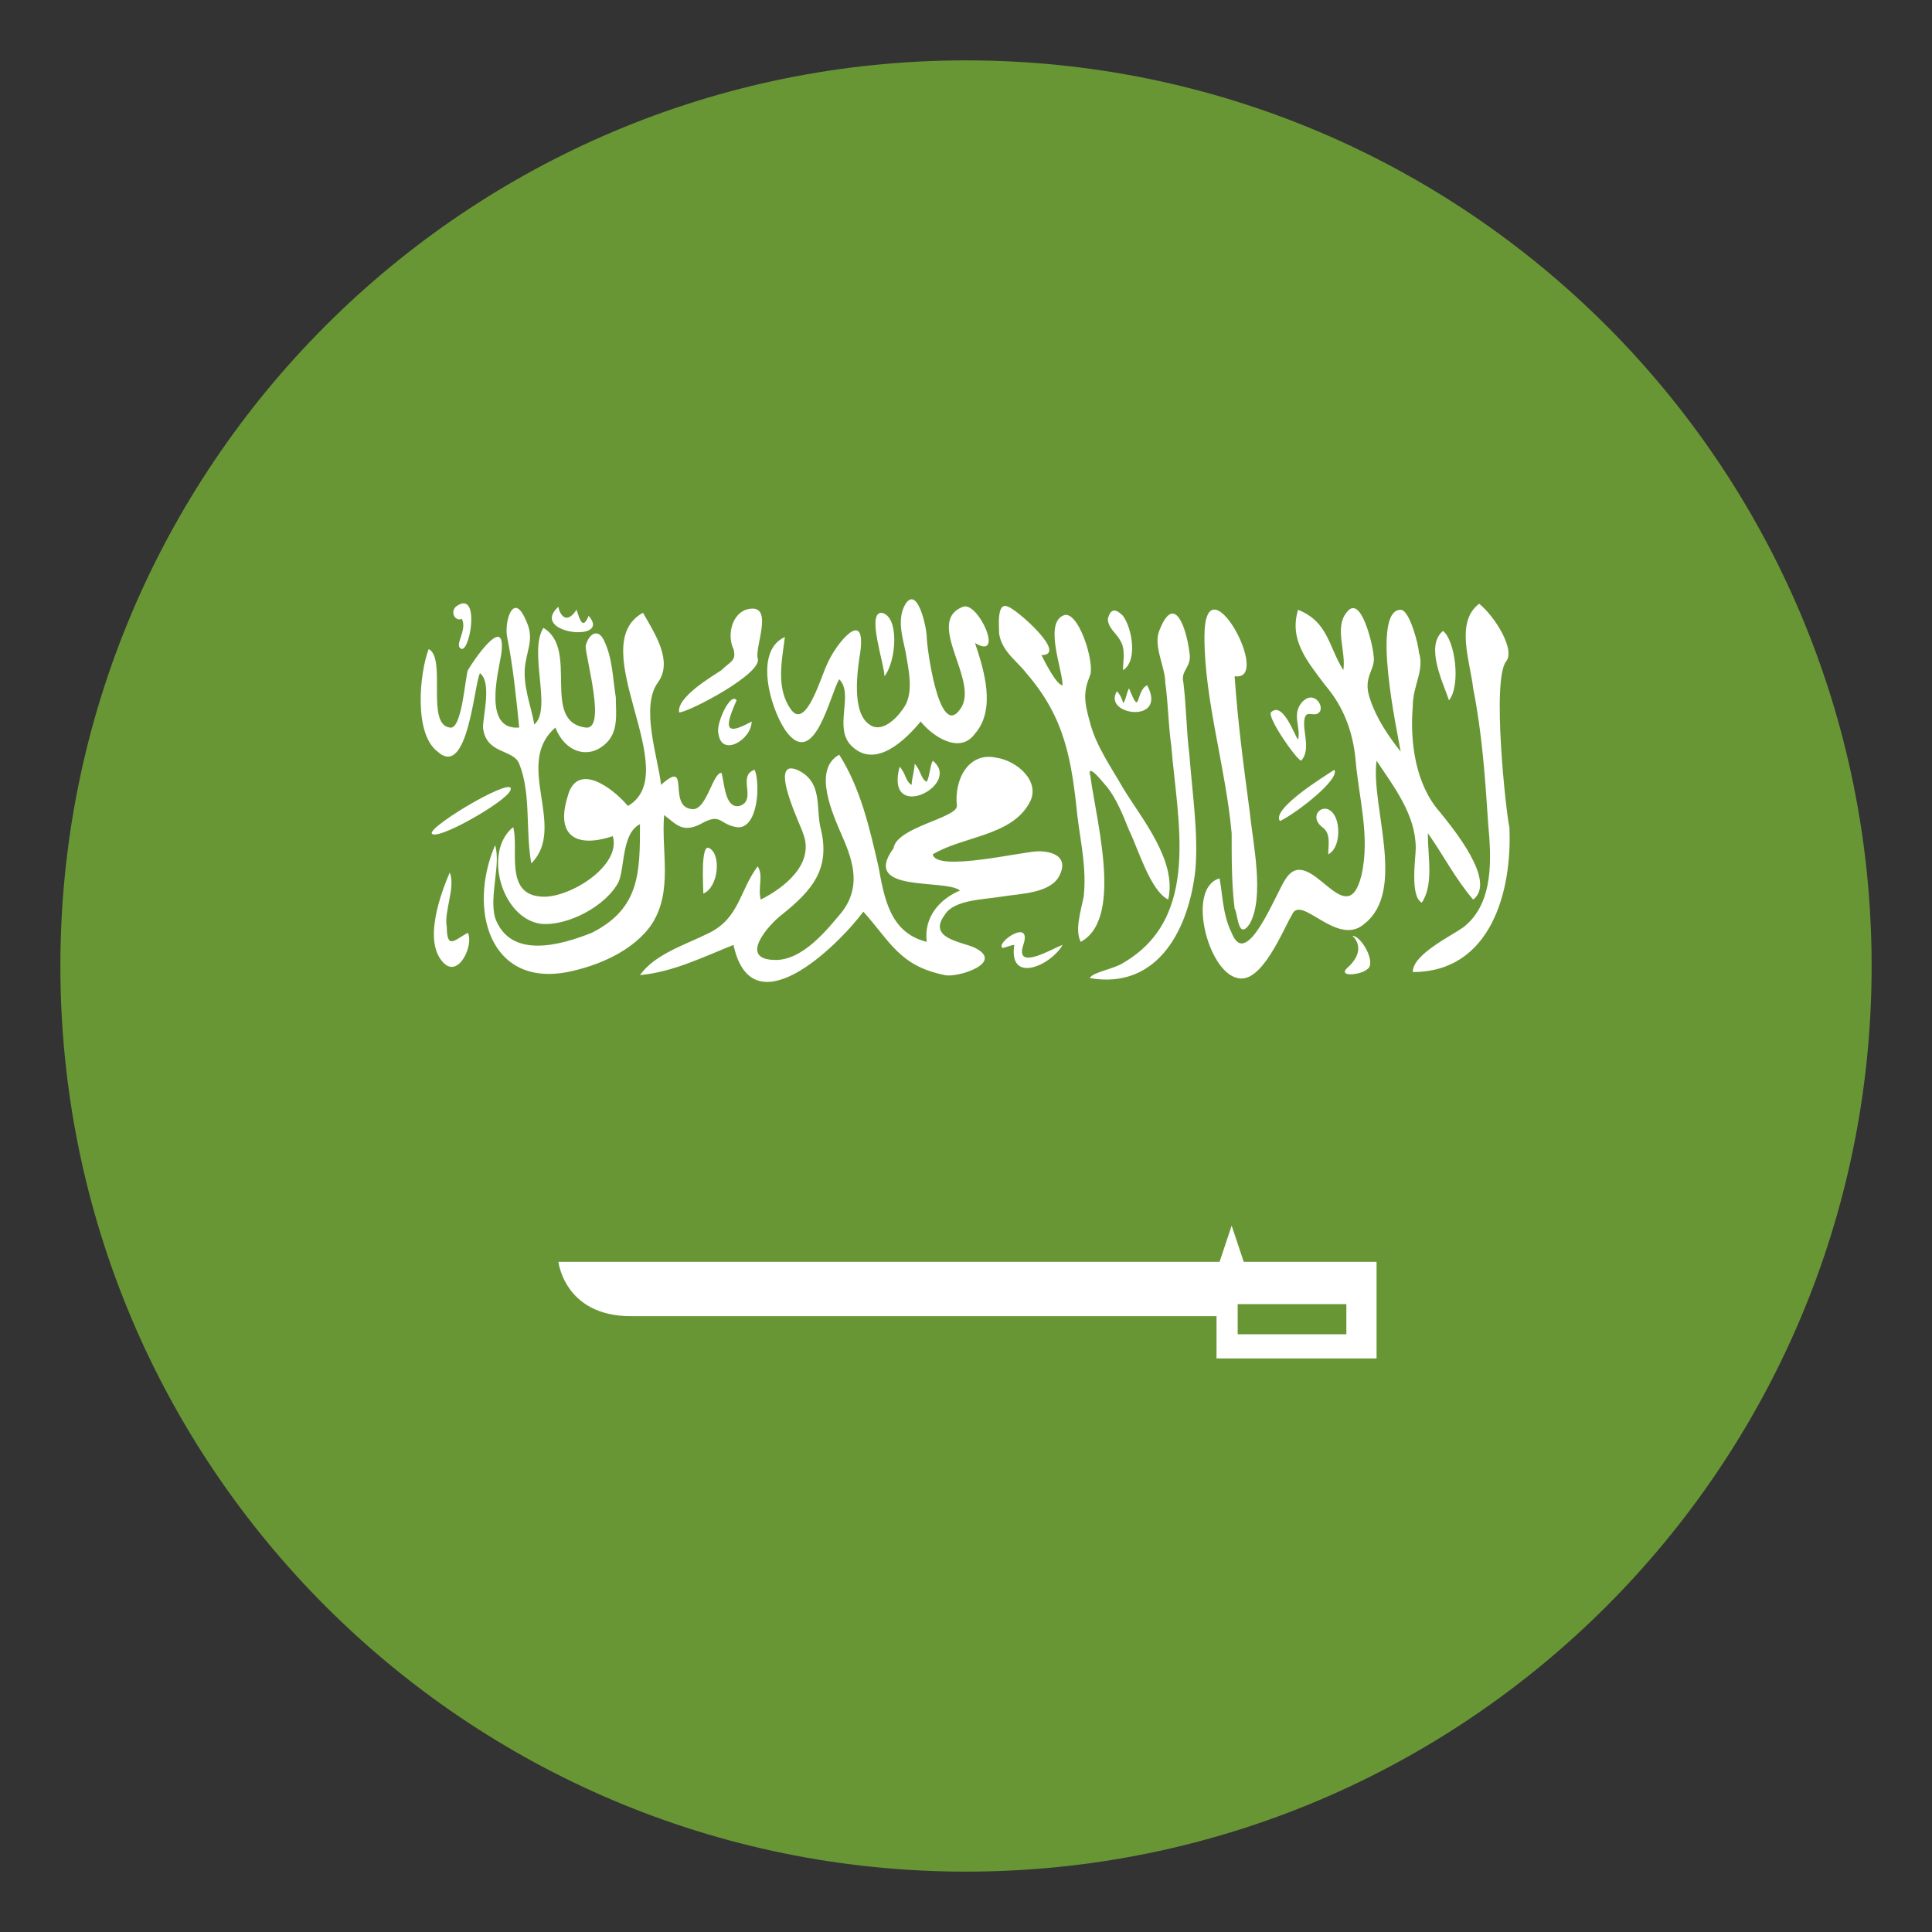
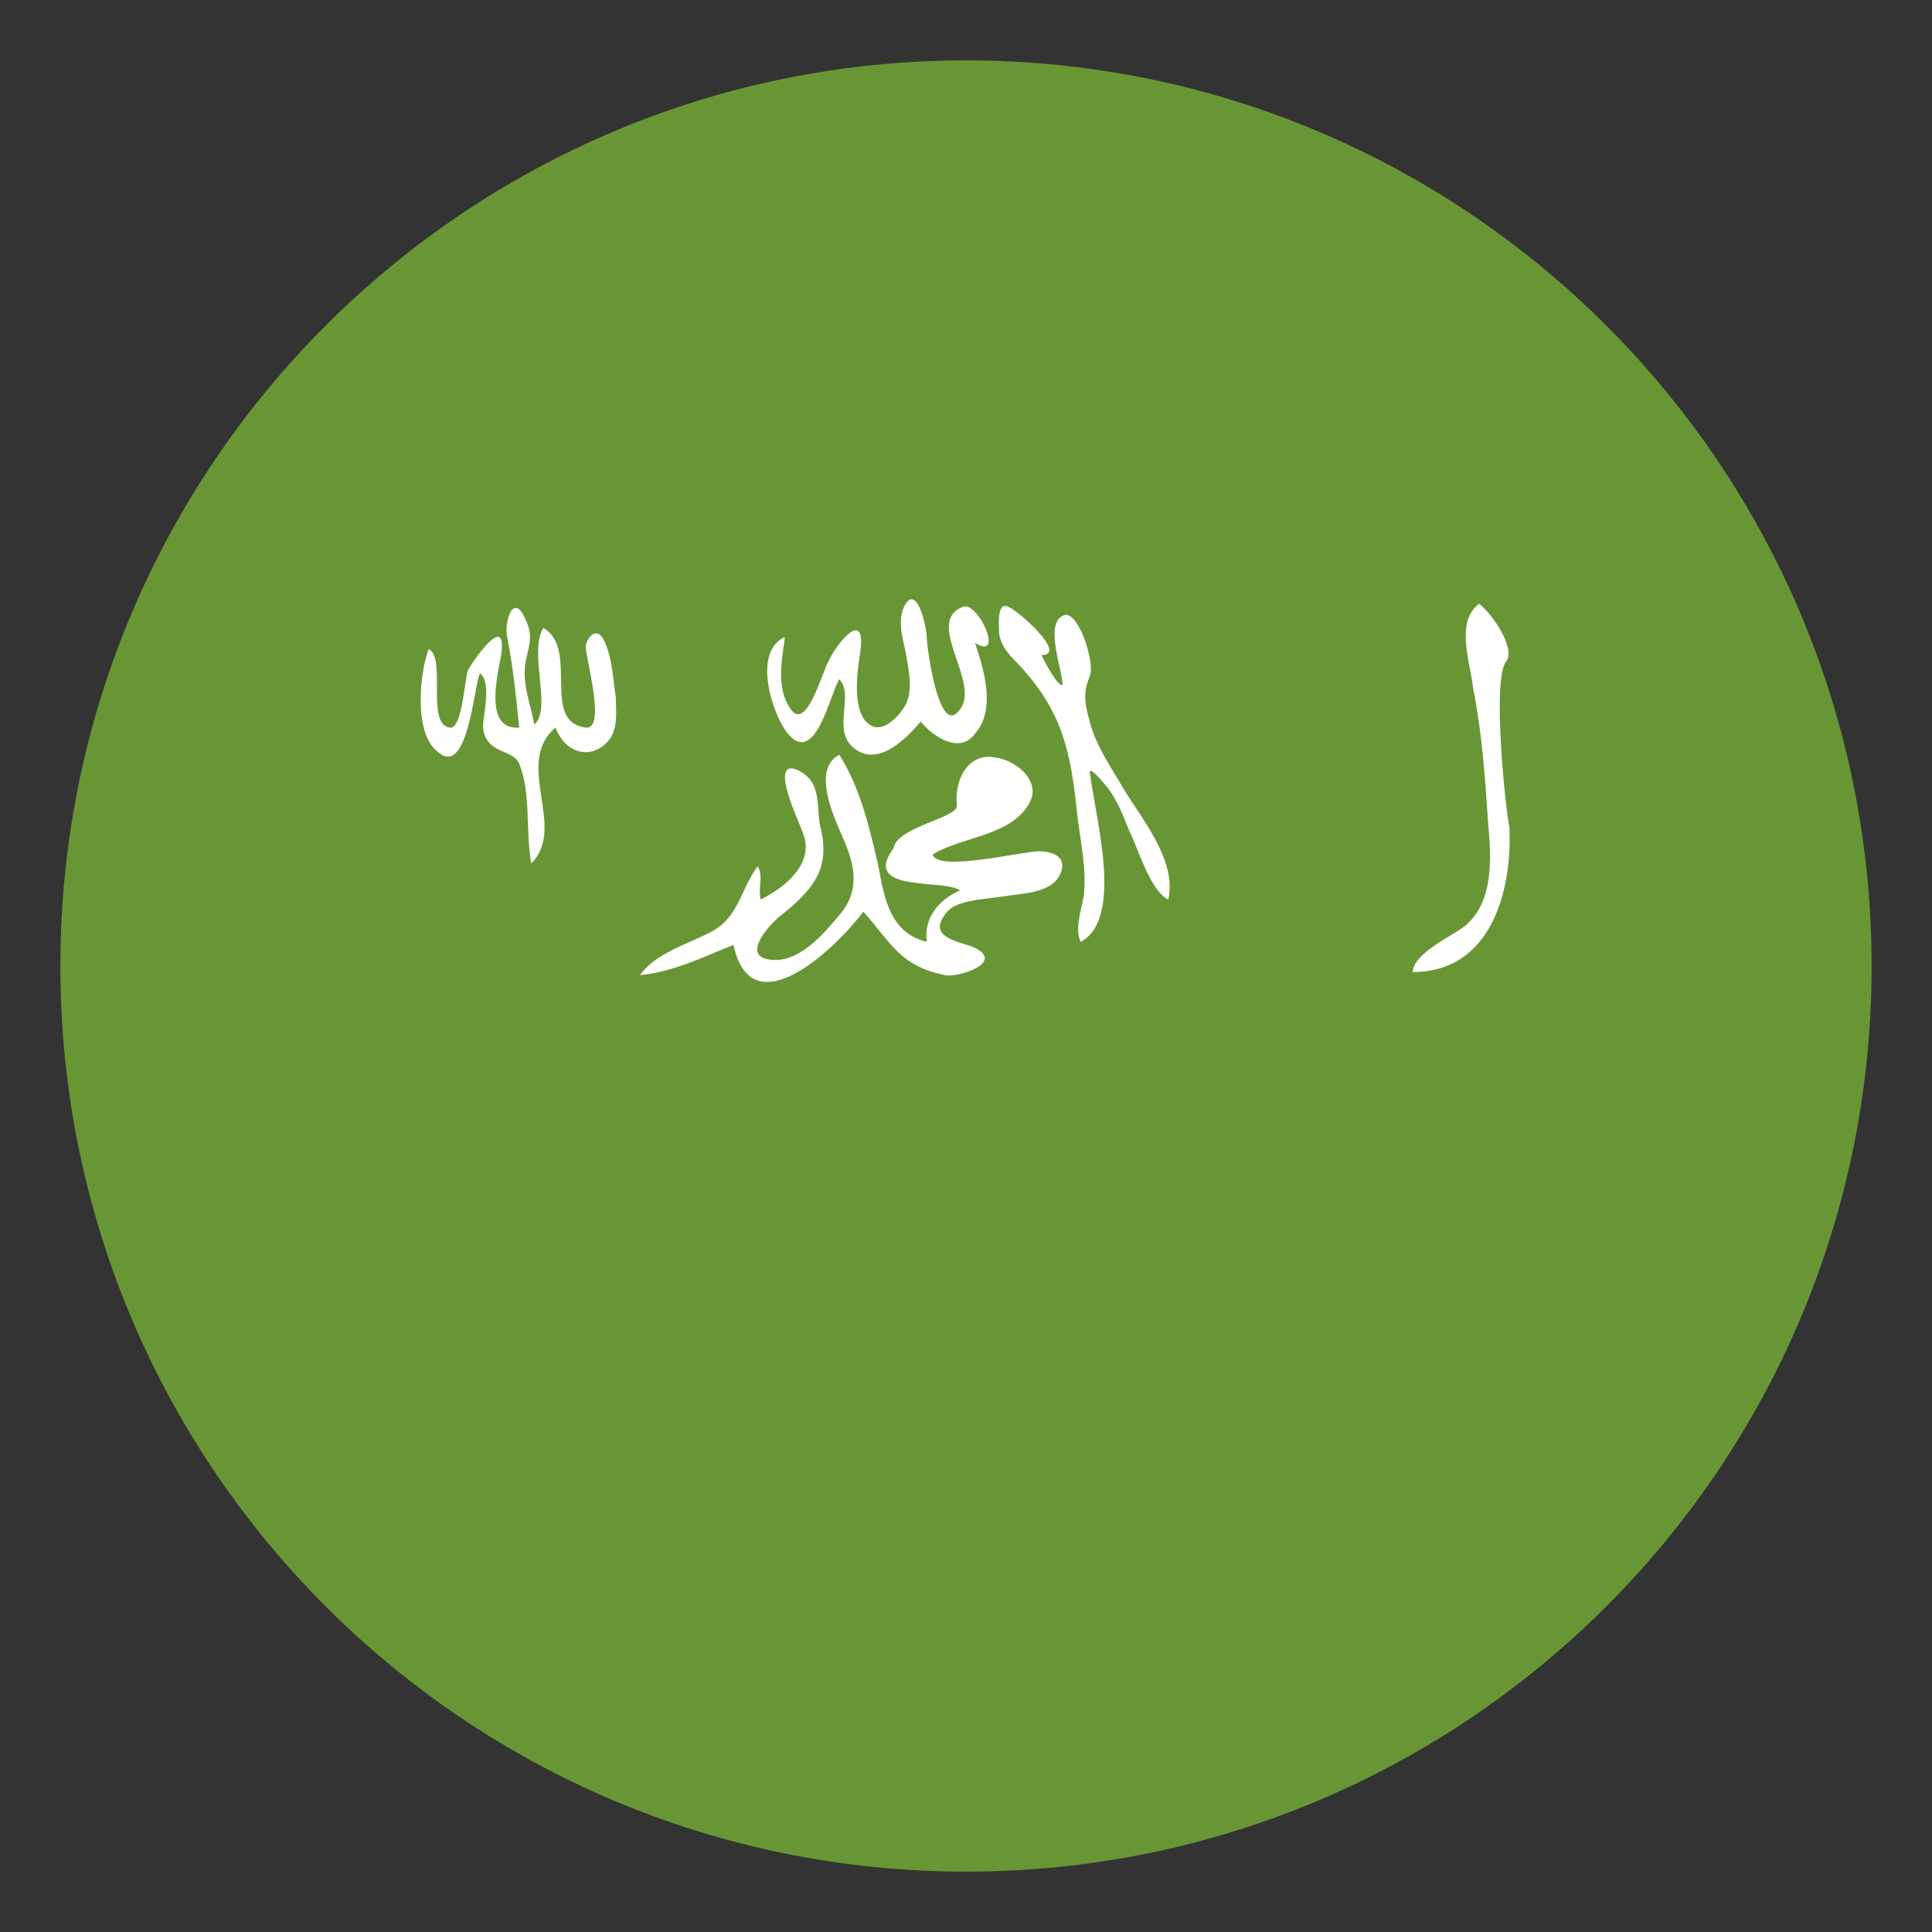
<svg xmlns="http://www.w3.org/2000/svg" width="24" height="24" viewBox="0 0 24 24" fill="none">
  <rect x="0" y="0" width="24" height="24" fill="#333333" stroke="none" />
  <g id="Component 7" clip-path="url(#clip0_939_538)">
    <path id="Vector" d="M12 23.25C18.213 23.25 23.25 18.213 23.25 12C23.25 5.787 18.213 0.75 12 0.75C5.787 0.75 0.75 5.787 0.75 12C0.75 18.213 5.787 23.25 12 23.25Z" fill="#699635" />
    <g id="Group">
      <path id="Vector_2" d="M11.887 10.012C11.85 9.675 12.037 9.338 12.375 9.412C12.637 9.45 12.937 9.713 12.787 9.975C12.562 10.387 11.962 10.387 11.587 10.613C11.625 10.838 12.712 10.575 12.9 10.575C13.087 10.575 13.275 10.65 13.162 10.875C13.05 11.1 12.675 11.1 12.45 11.137C12.225 11.175 11.85 11.175 11.737 11.363C11.512 11.662 11.962 11.7 12.112 11.775C12.487 11.963 11.887 12.15 11.737 12.113C11.175 12 11.062 11.7 10.725 11.325C10.387 11.775 9.337 12.787 9.112 11.738C8.737 11.887 8.362 12.075 7.95 12.113C8.137 11.85 8.512 11.738 8.812 11.588C9.187 11.4 9.187 11.062 9.412 10.762C9.487 10.875 9.412 11.025 9.45 11.175C9.75 11.025 10.125 10.725 9.975 10.35C9.975 10.312 9.525 9.412 9.9 9.562C10.237 9.713 10.125 10.05 10.2 10.312C10.312 10.8 10.087 11.062 9.712 11.363C9.562 11.475 9.15 11.925 9.637 11.925C9.975 11.925 10.275 11.55 10.462 11.325C10.687 11.025 10.612 10.725 10.462 10.387C10.35 10.125 10.087 9.562 10.425 9.375C10.687 9.787 10.8 10.275 10.912 10.762C10.987 11.175 11.062 11.588 11.512 11.7C11.475 11.4 11.662 11.175 11.925 11.062C11.737 10.912 10.687 11.1 11.1 10.537C11.137 10.275 11.887 10.162 11.887 10.012Z" fill="white" />
-       <path id="Vector_3" d="M6.15 11.4C6.337 11.925 6.975 11.738 7.35 11.588C7.95 11.287 7.95 10.838 7.95 10.238C7.725 10.35 7.762 10.762 7.687 10.95C7.537 11.25 7.05 11.512 6.712 11.475C6.225 11.4 6 10.575 6.375 10.275C6.45 10.537 6.262 11.1 6.712 11.137C7.05 11.175 7.725 10.762 7.612 10.387C7.162 10.537 6.9 10.387 7.05 9.9C7.162 9.45 7.612 9.787 7.8 10.012C8.512 9.6 7.237 8.025 7.987 7.612C8.137 7.875 8.362 8.212 8.175 8.475C7.95 8.775 8.175 9.412 8.212 9.75C8.587 9.412 8.287 10.012 8.587 10.05C8.775 10.088 8.85 9.6 8.962 9.6C9 9.712 9 10.05 9.187 10.012C9.412 9.937 9.15 9.637 9.375 9.562C9.45 9.75 9.412 10.312 9.15 10.275C8.925 10.238 8.962 10.088 8.7 10.238C8.475 10.35 8.4 10.238 8.25 10.125C8.212 10.575 8.362 11.062 8.1 11.475C7.875 11.812 7.425 12 7.05 12.075C6.075 12.262 5.812 11.287 6.15 10.5C6.225 10.725 6.075 11.137 6.15 11.4ZM15.3 11.588C15.487 12.075 15.862 11.062 15.975 10.912C16.275 10.463 16.725 11.625 16.912 10.875C17.025 10.387 16.875 9.9 16.837 9.412C16.8 9.075 16.687 8.775 16.462 8.512C16.237 8.212 16.012 7.95 16.125 7.575C16.5 7.725 16.5 8.025 16.687 8.325C16.725 8.1 16.575 7.8 16.725 7.612C16.912 7.35 17.062 8.062 17.062 8.137C17.1 8.325 16.912 8.4 17.025 8.7C17.1 8.925 17.25 9.15 17.4 9.337C17.362 9.112 17.025 7.575 17.4 7.575C17.512 7.575 17.625 8.025 17.625 8.1C17.7 8.325 17.55 8.512 17.55 8.775C17.512 9.225 17.587 9.75 17.887 10.088C18.037 10.275 18.6 10.95 18.3 11.175C18.075 10.912 17.925 10.613 17.737 10.35C17.737 10.65 17.812 10.988 17.662 11.213C17.512 11.137 17.587 10.65 17.587 10.537C17.587 10.125 17.325 9.787 17.1 9.45C17.025 10.012 17.475 11.062 16.95 11.475C16.612 11.775 16.162 11.1 16.05 11.363C15.937 11.55 15.675 12.225 15.375 12.15C15 12.075 14.737 11.025 15.15 10.912C15.187 11.1 15.187 11.363 15.3 11.588Z" fill="white" />
      <path id="Vector_4" d="M7.275 9.038C7.537 9.075 7.275 8.175 7.275 8.025C7.312 7.875 7.425 7.8 7.5 7.95C7.612 8.175 7.612 8.438 7.65 8.663C7.65 8.85 7.687 9.075 7.537 9.225C7.312 9.45 7.012 9.338 6.9 9.038C6.375 9.488 7.05 10.275 6.6 10.725C6.525 10.312 6.6 9.863 6.45 9.488C6.375 9.3 6.037 9.375 6 9.038C6 8.888 6.112 8.475 5.962 8.363C5.887 8.513 5.812 9.675 5.437 9.338C5.137 9.113 5.212 8.363 5.325 8.063C5.55 8.175 5.287 9 5.587 9.038C5.737 9.075 5.775 8.438 5.812 8.325C5.925 8.138 6.3 7.613 6.225 8.138C6.187 8.363 6 9.075 6.45 9.038C6.412 8.663 6.375 8.288 6.3 7.913C6.262 7.725 6.375 7.35 6.525 7.688C6.637 7.913 6.562 8.025 6.525 8.25C6.487 8.513 6.6 8.775 6.637 9C6.862 8.813 6.562 8.1 6.75 7.8C7.2 8.063 6.712 8.963 7.275 9.038ZM12.112 9.113C11.925 9.375 11.587 9.15 11.437 8.963C11.25 9.188 10.875 9.563 10.575 9.263C10.35 9.038 10.612 8.625 10.425 8.438C10.312 8.625 10.125 9.525 9.787 9.113C9.6 8.888 9.337 8.1 9.75 7.913C9.712 8.213 9.637 8.55 9.825 8.813C10.012 9.075 10.2 8.4 10.275 8.25C10.387 7.988 10.762 7.538 10.687 8.1C10.65 8.325 10.575 8.85 10.8 9C10.95 9.113 11.137 8.925 11.212 8.813C11.362 8.625 11.287 8.325 11.25 8.1C11.212 7.913 11.137 7.688 11.25 7.5C11.4 7.275 11.512 7.8 11.512 7.913C11.512 8.025 11.662 9.188 11.925 8.813C12.187 8.475 11.475 7.725 11.962 7.538C12.15 7.463 12.487 8.213 12.112 7.988C12.225 8.325 12.375 8.813 12.112 9.113ZM13.537 9.563C13.575 10.05 13.987 11.4 13.425 11.7C13.35 11.55 13.425 11.325 13.462 11.137C13.5 10.8 13.425 10.463 13.387 10.162C13.312 9.45 13.237 8.925 12.75 8.363C12.637 8.213 12.45 8.1 12.412 7.875C12.412 7.8 12.375 7.463 12.525 7.538C12.637 7.575 13.275 8.138 12.937 8.138C12.975 8.213 13.125 8.513 13.2 8.513C13.2 8.325 12.975 7.763 13.2 7.65C13.387 7.538 13.612 8.25 13.537 8.4C13.462 8.588 13.462 8.7 13.537 8.963C13.612 9.263 13.8 9.525 13.95 9.788C14.175 10.162 14.625 10.688 14.512 11.175C14.287 11.062 14.137 10.537 14.025 10.312C13.95 10.125 13.875 9.938 13.762 9.788C13.725 9.75 13.5 9.45 13.537 9.638V9.563ZM18.75 10.275C18.787 11.062 18.525 12.075 17.55 12.075C17.55 11.85 18.037 11.625 18.187 11.512C18.562 11.213 18.525 10.65 18.487 10.238C18.45 9.675 18.412 9.113 18.3 8.55C18.262 8.213 18.075 7.725 18.375 7.5C18.562 7.65 18.825 8.063 18.712 8.213C18.525 8.438 18.712 10.125 18.75 10.275Z" fill="white" />
-       <path id="Vector_5" d="M13.95 11.963C14.925 11.4 14.625 10.2 14.55 9.263C14.512 9 14.512 8.738 14.475 8.475C14.475 8.288 14.325 8.025 14.4 7.838C14.587 7.35 14.737 7.8 14.775 8.1C14.812 8.288 14.662 8.325 14.7 8.475C14.737 8.775 14.737 9.075 14.775 9.375C14.812 9.863 14.887 10.35 14.85 10.8C14.775 11.513 14.4 12.3 13.537 12.15C13.575 12.075 13.837 12.038 13.95 11.963ZM15.525 10.088C15.562 10.463 15.712 11.138 15.525 11.475C15.375 11.7 15.375 11.325 15.337 11.288C15.3 10.988 15.3 10.688 15.3 10.35C15.225 9.525 14.962 8.7 14.962 7.913C14.962 6.9 15.825 8.475 15.337 8.4C15.375 8.963 15.45 9.525 15.525 10.088ZM9.412 8.175C9.487 8.363 8.55 8.85 8.437 8.85C8.4 8.663 8.85 8.4 8.962 8.325C9.075 8.213 9.15 8.213 9.112 8.063C9.037 7.913 9.075 7.65 9.262 7.575C9.637 7.463 9.375 8.025 9.412 8.175ZM5.55 11.513C5.55 11.813 5.662 11.663 5.812 11.588C5.887 11.738 5.7 12.15 5.512 11.963C5.25 11.7 5.475 11.1 5.587 10.838C5.662 11.025 5.512 11.325 5.55 11.513ZM16.125 9.188C16.162 9.038 16.05 8.888 16.162 8.738C16.312 8.55 16.462 8.775 16.387 8.85C16.312 8.925 16.2 8.775 16.2 9C16.2 9.113 16.275 9.338 16.162 9.45C16.087 9.413 15.75 8.925 15.787 8.85C15.937 8.7 16.087 9.15 16.125 9.188ZM6.337 9.825C6.262 9.975 5.4 10.463 5.362 10.35C5.362 10.238 6.45 9.6 6.337 9.825ZM12.712 11.738C12.6 12.075 13.087 11.775 13.2 11.738C13.05 12 12.525 12.225 12.6 11.738C12.562 11.738 12.487 11.775 12.45 11.775C12.375 11.7 12.825 11.4 12.712 11.738ZM16.8 11.625C16.912 11.625 17.1 11.963 16.987 12.038C16.912 12.113 16.575 12.15 16.762 12C16.987 11.775 16.8 11.625 16.8 11.625ZM11.512 9.713C11.55 9.638 11.55 9.525 11.587 9.45C11.962 9.75 10.987 10.238 11.175 9.525C11.25 9.6 11.25 9.713 11.325 9.75C11.325 9.675 11.362 9.563 11.362 9.488C11.437 9.563 11.437 9.675 11.512 9.713ZM15.9 10.2C15.787 10.05 16.462 9.638 16.575 9.563C16.65 9.675 16.125 10.088 15.9 10.2ZM18 8.7C17.925 8.475 17.7 8.025 17.925 7.838C18.075 7.95 18.15 8.513 18 8.7ZM13.912 7.95C13.875 7.875 13.762 7.8 13.762 7.688C13.8 7.538 13.875 7.575 13.95 7.65C14.062 7.8 14.137 8.213 13.95 8.325C13.95 8.213 13.987 8.063 13.912 7.95ZM9.337 8.963C9.337 9.188 8.962 9.413 8.925 9.113C8.887 9 9.075 8.588 9.15 8.7C9 9.038 9 9.15 9.337 8.963Z" fill="white" />
-       <path id="Vector_6" d="M14.025 8.55C14.175 8.925 14.1 8.587 14.25 8.512C14.512 9 13.687 8.887 13.875 8.587C13.912 8.625 13.95 8.7 13.95 8.737C13.987 8.7 13.987 8.625 14.025 8.55ZM16.425 10.275C16.237 10.125 16.462 9.937 16.575 10.125C16.65 10.238 16.65 10.537 16.5 10.613C16.5 10.5 16.537 10.35 16.425 10.275ZM8.737 11.1C8.737 11.025 8.7 10.463 8.812 10.537C8.962 10.613 8.925 11.025 8.737 11.1ZM7.162 7.575C7.2 7.687 7.237 7.837 7.312 7.65C7.612 7.987 6.562 7.875 6.937 7.537C6.937 7.575 7.012 7.8 7.162 7.575ZM10.987 8.4C10.987 8.25 10.762 7.612 10.95 7.612C11.175 7.65 11.137 8.212 10.987 8.4ZM5.737 8.062C5.625 8.025 5.812 7.837 5.737 7.687C5.662 7.725 5.587 7.612 5.662 7.537C5.962 7.312 5.85 8.062 5.737 8.062ZM15.45 15.675L15.3 15.225L15.15 15.675H6.937C6.937 15.675 7.012 16.35 7.837 16.35H15.112V16.875H17.1V15.675H15.45ZM16.725 16.575H15.375V16.2H16.725V16.575Z" fill="white" />
    </g>
  </g>
  <defs>
    <clipPath id="clip0_939_538">
      <rect width="24" height="24" fill="white" />
    </clipPath>
  </defs>
</svg>